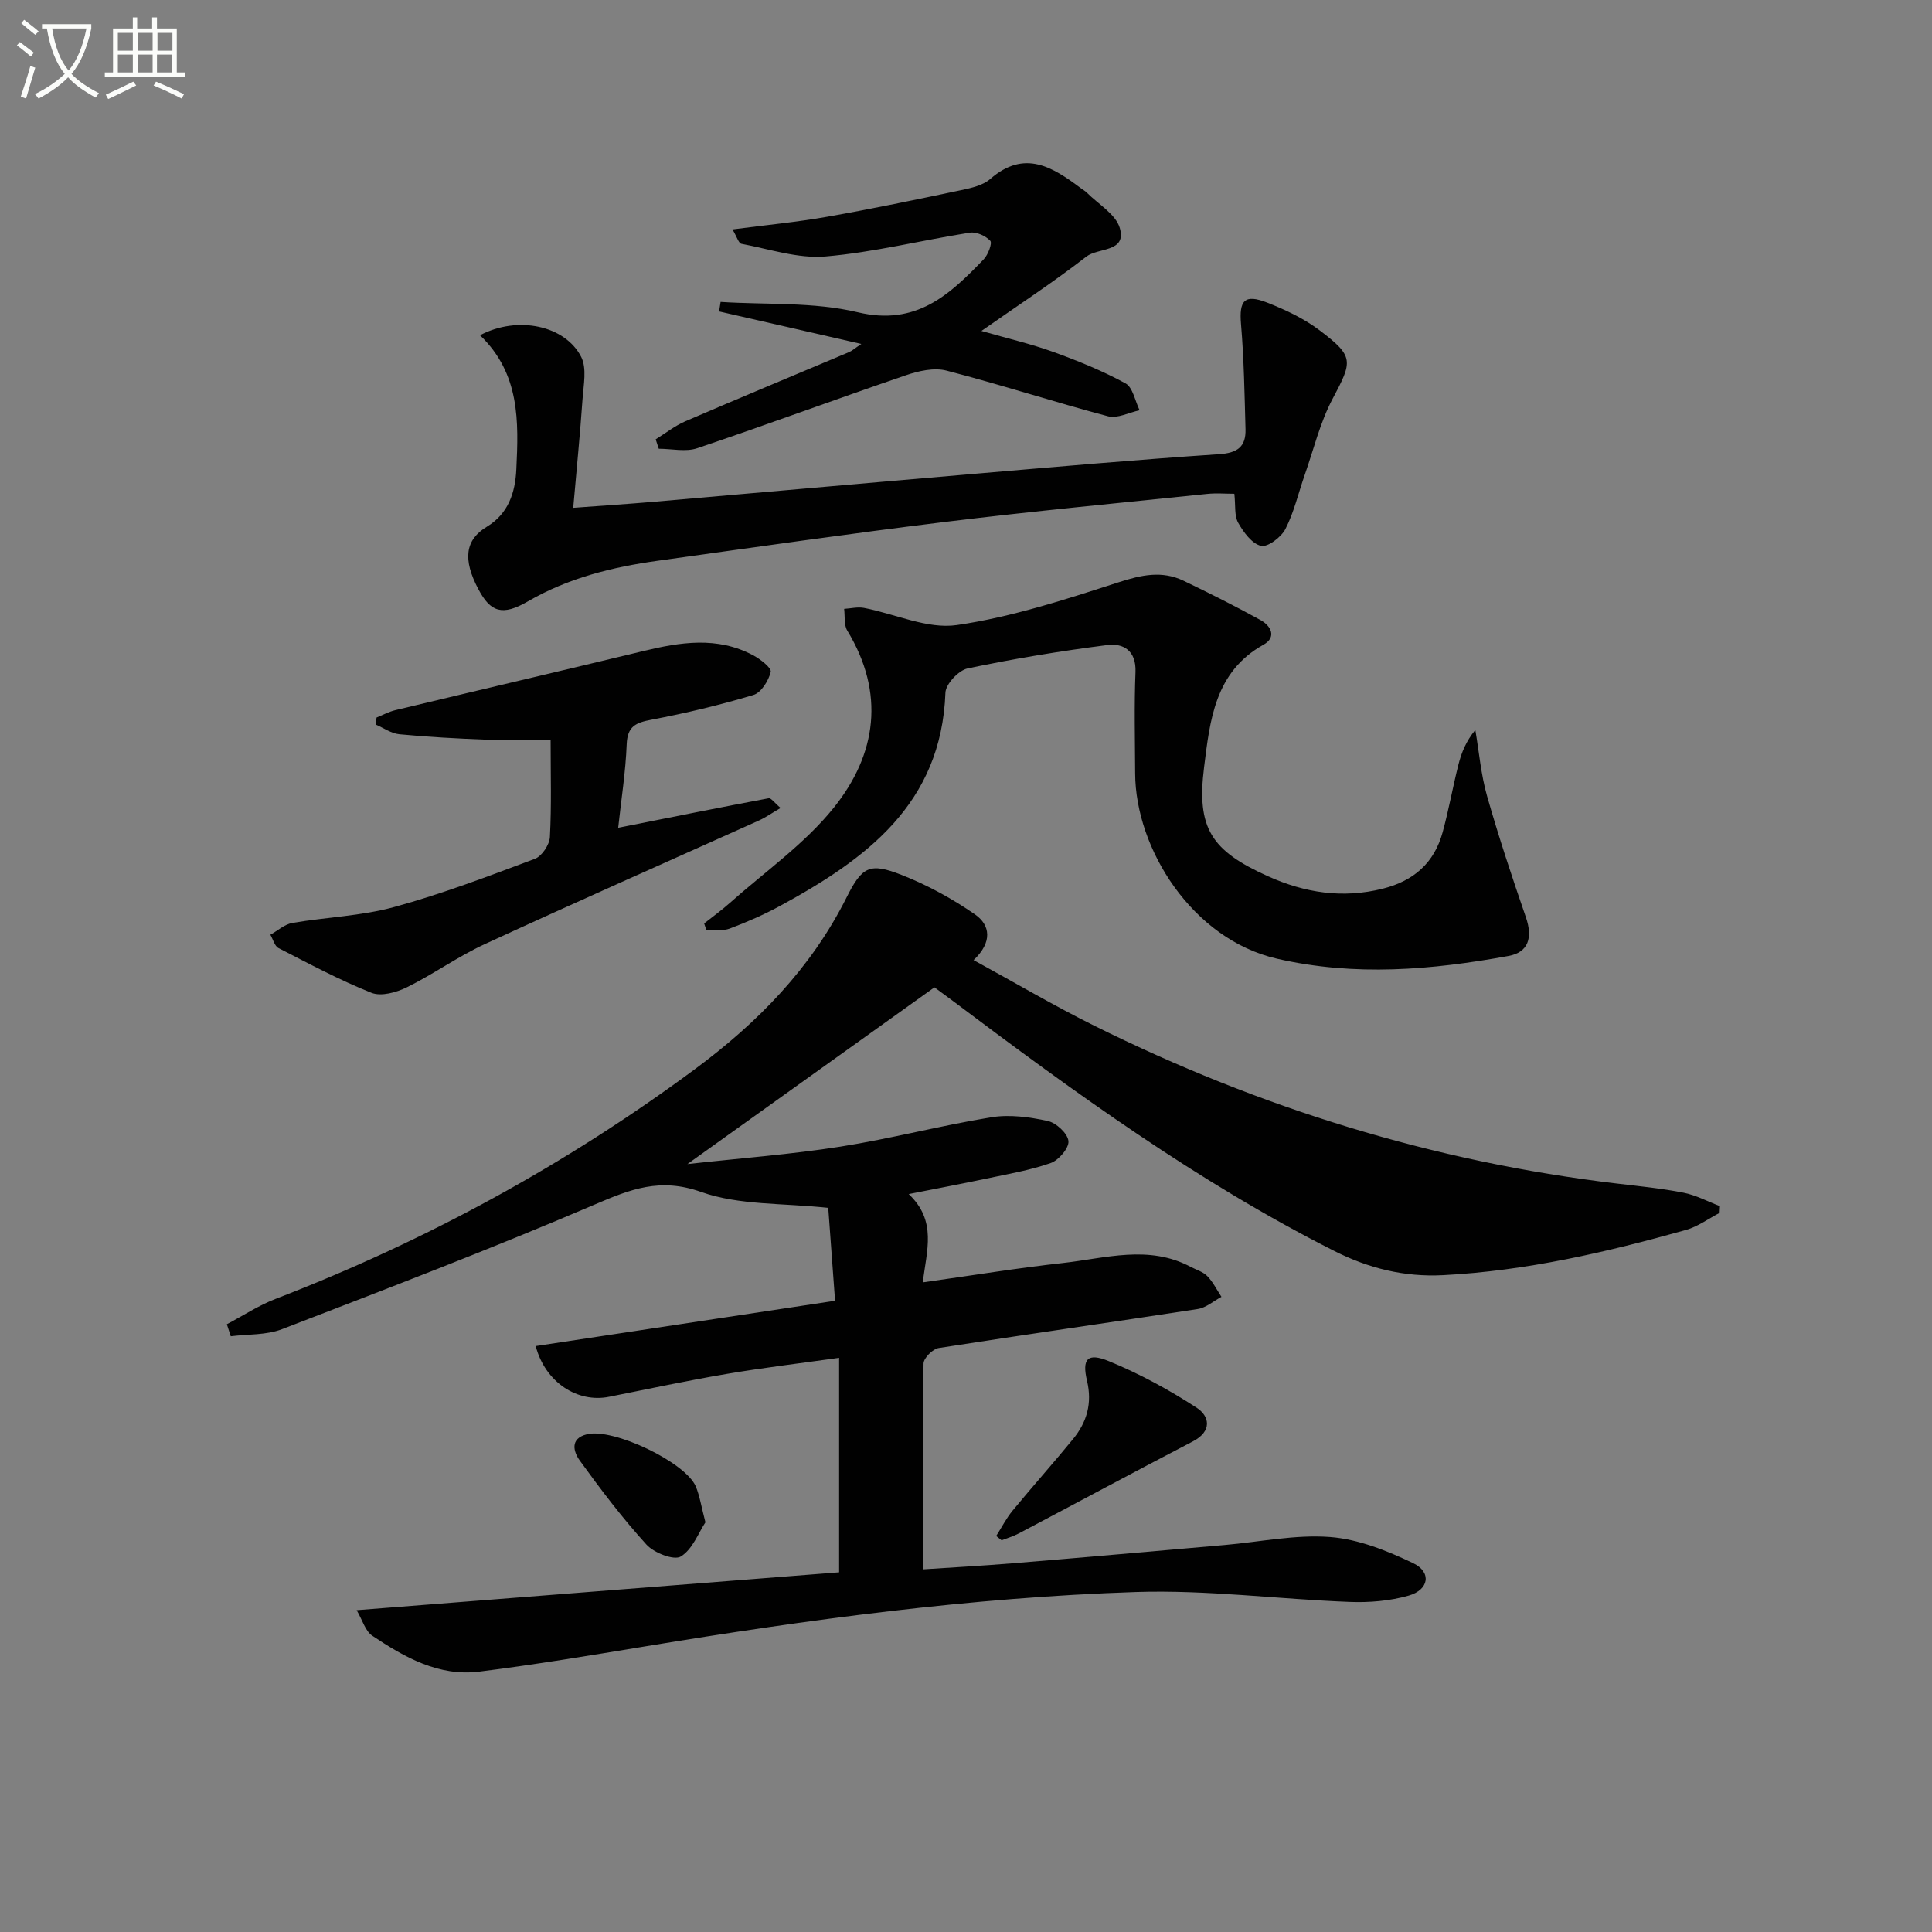
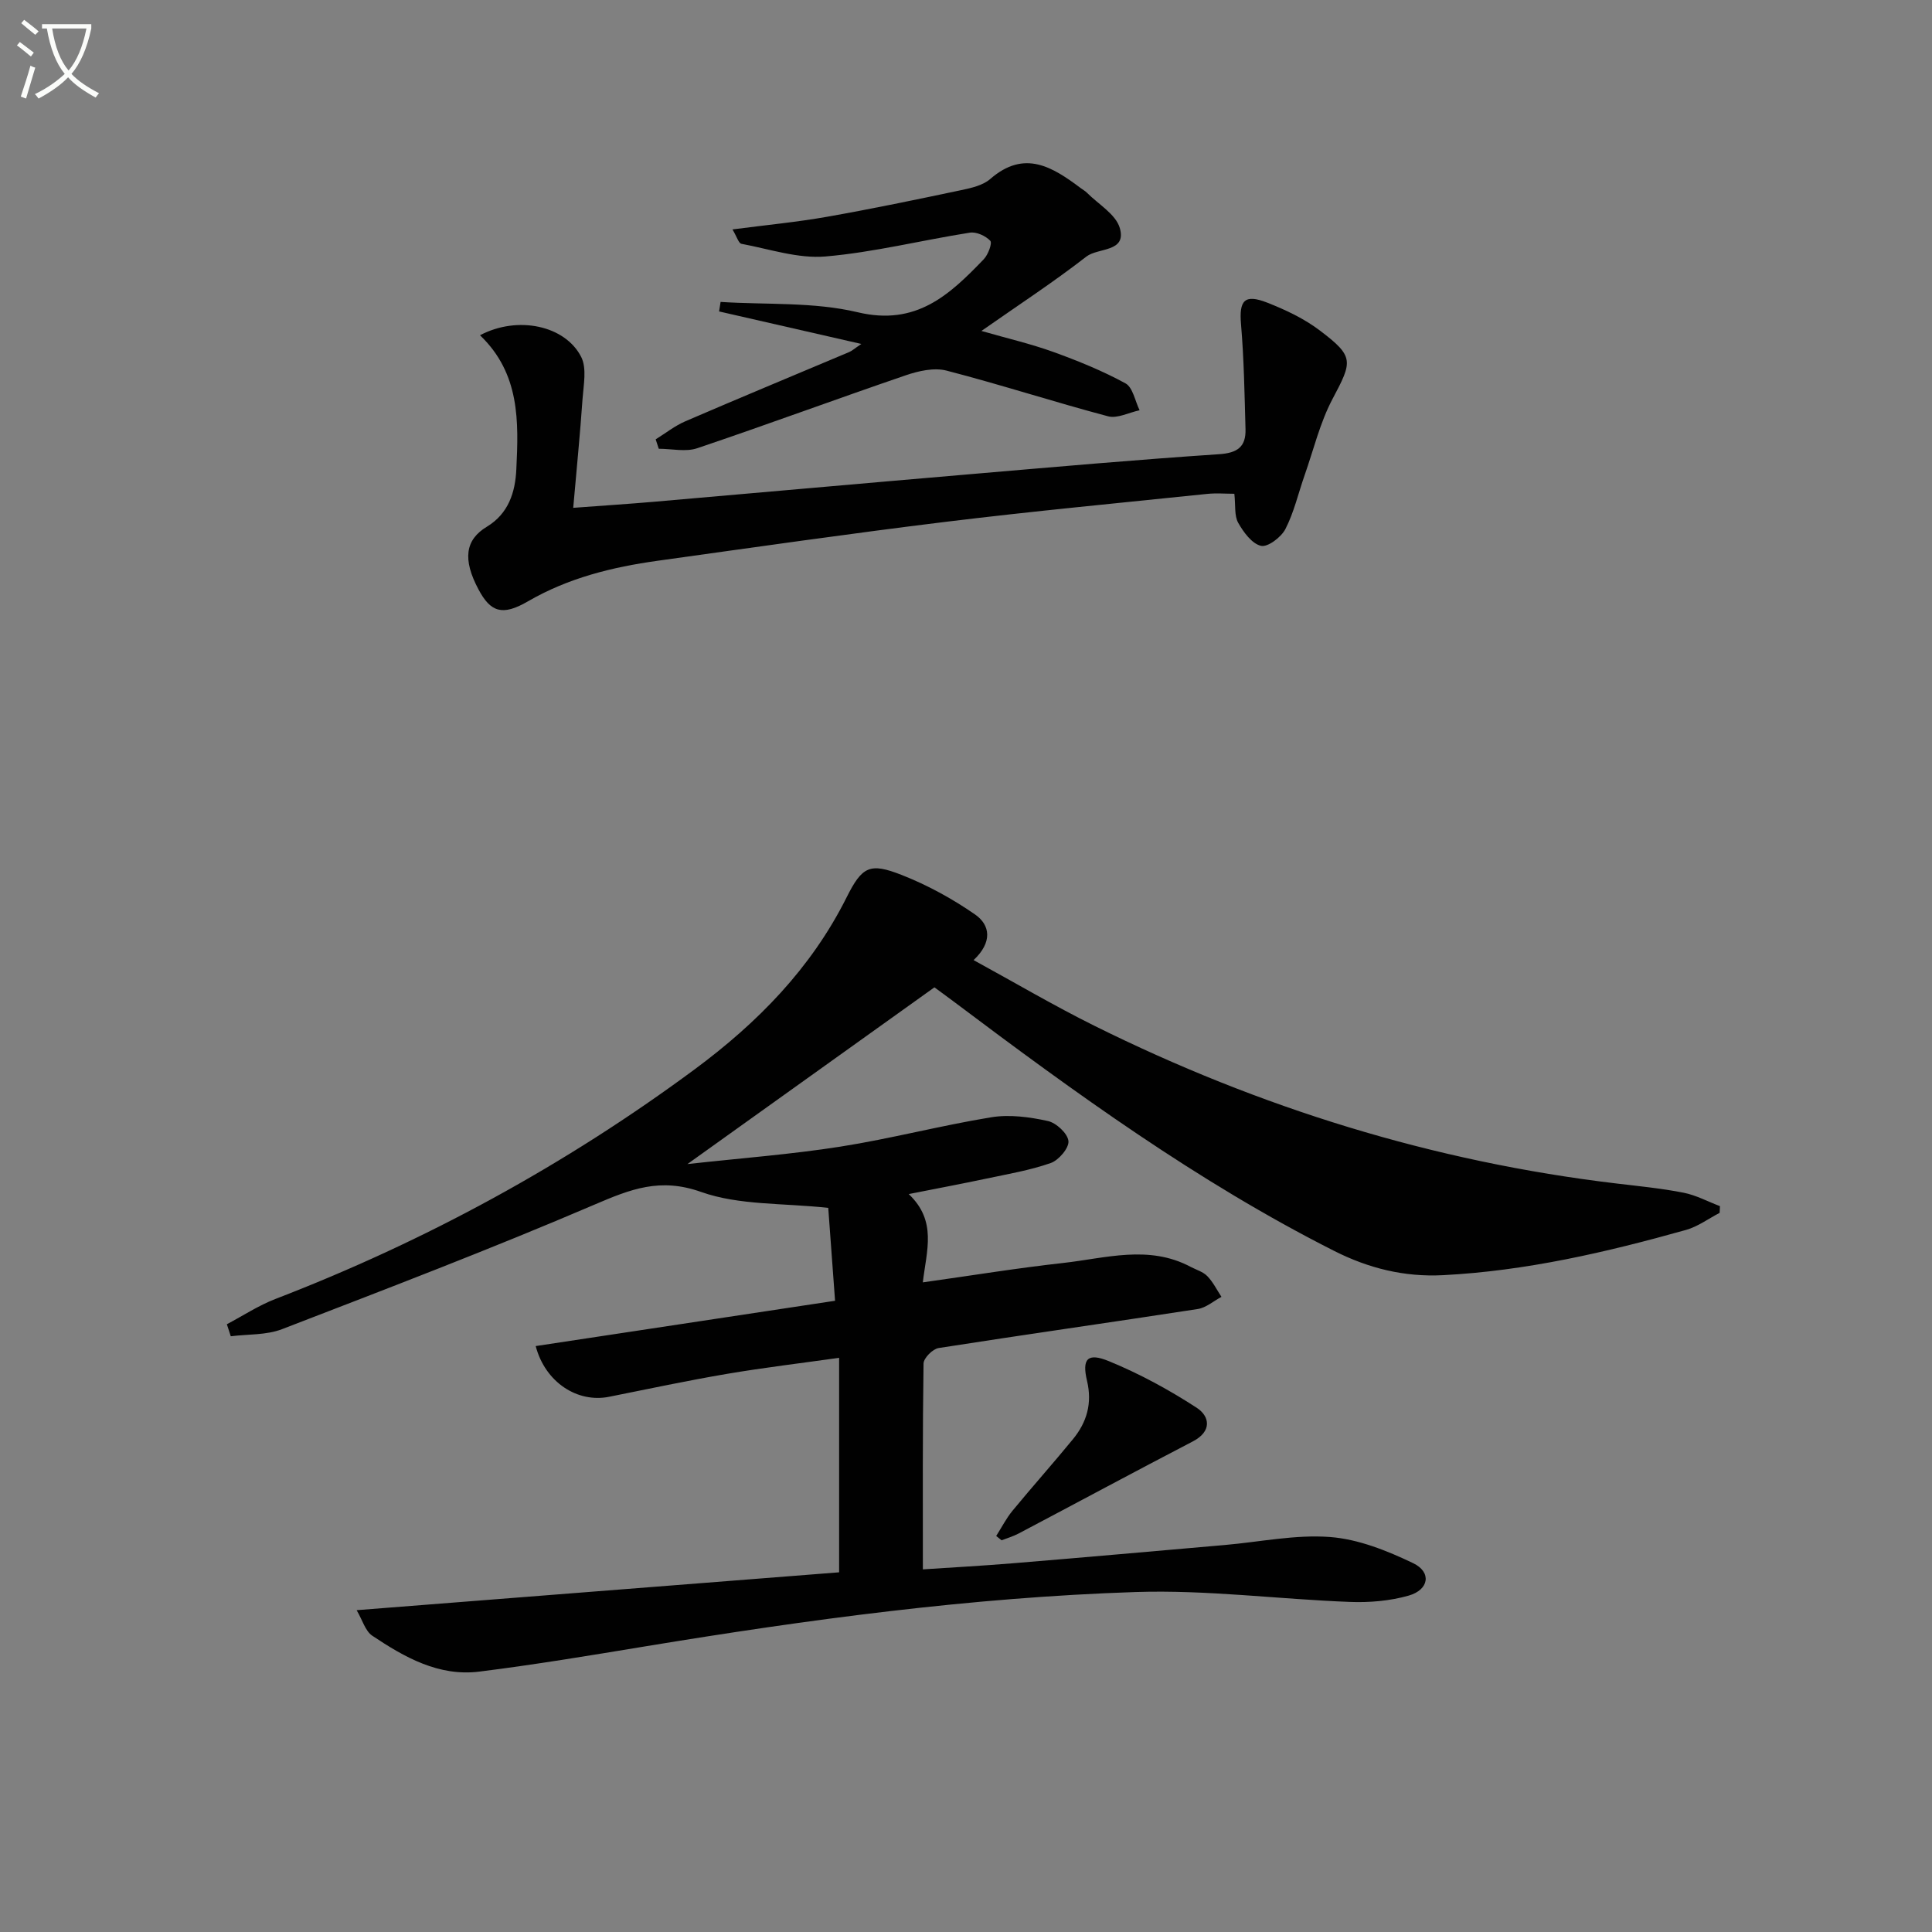
<svg xmlns="http://www.w3.org/2000/svg" enable-background="new 0 0 400 400" viewBox="0 0 400 400">
  <rect x="0" y="0" width="400" height="400" fill="#808080" stroke="none" />
  <path d="m6.4 11.7c-1-.8-1.9-1.6-2.9-2.3l.6-.7c.9.7 1.9 1.4 2.9 2.2zm-2.1 8.3c.7-2.1 1.4-4.2 2-6.4.2.1.6.3 1 .4-.7 2.3-1.3 4.4-1.9 6.4zm3-12.8c-1.1-.9-2.1-1.7-2.9-2.4l.6-.7c1 .8 2 1.5 3 2.4zm1.4-1.3v-.9h10.2v.9c-.9 4.2-2.3 7.3-4.1 9.4 1.3 1.4 3.2 2.7 5.7 4-.2.2-.4.5-.7.9-2.5-1.4-4.4-2.7-5.7-4.2-1.4 1.5-3.5 3-6.1 4.4 0 0 0 0-.1-.1-.3-.4-.5-.7-.7-.8 2.7-1.3 4.7-2.8 6.2-4.2-1.8-2.2-3-5.3-3.7-9.4zm9.2 0h-7.1c.6 3.8 1.7 6.7 3.4 8.7 1.7-2 2.9-4.8 3.7-8.7z" fill="#fbfcfa" />
-   <path d="m31.6 3.6h.9v2.3h4.1v9.1h1.7v.9h-16.6v-.9h1.7v-9.1h4.1v-2.3h.9v2.3h3.1v-2.3zm-4 13.3.6.8c-1.9.9-3.8 1.9-5.8 2.8-.2-.3-.3-.6-.5-.9 2-.9 3.9-1.8 5.7-2.7zm-3.2-10.1v3.7h3.1v-3.7zm0 4.5v3.7h3.1v-3.7zm4.1-4.5v3.7h3.1v-3.7zm0 4.5v3.7h3.1v-3.7zm9.1 9.1c-2.1-1.1-4.1-2-5.8-2.7l.5-.8c2.2.9 4.1 1.8 5.8 2.6zm-1.9-13.6h-3.1v3.7h3.1zm-3.2 4.5v3.7h3.1v-3.7z" fill="#fbfcfa" />
  <g fill="#010101">
    <path d="m188.14 247.22c5.89 5.58 3.7 11.65 2.92 18.28 10.07-1.41 19.51-2.96 29.01-4.01 8.81-.98 17.75-3.82 26.42.79 1.18.62 2.59 1.02 3.47 1.93 1.19 1.22 1.97 2.84 2.93 4.29-1.64.87-3.19 2.26-4.92 2.52-17.87 2.76-35.78 5.28-53.65 8.08-1.22.19-3.09 2.08-3.11 3.2-.21 13.96-.14 27.93-.14 42.62 5.69-.38 12.23-.73 18.75-1.27 14.58-1.2 29.15-2.5 43.72-3.77 7.28-.63 14.62-2.2 21.81-1.66 5.87.44 11.83 2.83 17.23 5.42 3.86 1.85 3.3 5.5-.92 6.71-3.89 1.11-8.15 1.47-12.21 1.31-14.77-.56-29.57-2.53-44.29-2.05-34.08 1.12-67.86 5.7-101.49 11.24-11.46 1.89-22.92 3.8-34.44 5.24-8.39 1.05-15.48-2.97-22.15-7.43-1.45-.97-2.03-3.23-3.24-5.29 34.05-2.67 66.93-5.25 99.89-7.84 0-15.21 0-29.49 0-44.41-7.92 1.12-15.59 2.03-23.19 3.32-8.18 1.39-16.3 3.12-24.44 4.75-6.52 1.31-13.21-2.96-15.19-10.5 20.48-3.1 40.87-6.19 61.98-9.38-.48-6.52-.97-13.2-1.41-19.23-9.37-1.03-18.44-.5-26.32-3.3-8.5-3.02-14.61-.57-22.02 2.6-21.35 9.15-43.07 17.45-64.75 25.81-3.24 1.25-7.06 1.02-10.61 1.47-.27-.83-.54-1.66-.81-2.49 3.35-1.77 6.56-3.89 10.07-5.24 31.05-11.97 60.01-27.73 86.76-47.52 13-9.62 24.11-20.9 31.46-35.58 3.24-6.48 4.83-7.27 11.42-4.68 5.32 2.09 10.48 4.91 15.18 8.17 3.17 2.19 3.67 5.75-.29 9.46 8.48 4.63 16.6 9.42 25.02 13.6 34.2 16.98 70.19 28.15 108.17 32.66 4.62.55 9.26 1 13.81 1.9 2.59.51 5.02 1.83 7.53 2.78-.02.46-.05.93-.07 1.39-2.31 1.2-4.5 2.84-6.95 3.53-16.49 4.63-33.14 8.49-50.33 9.37-7.97.41-15.36-1.4-22.54-5.03-28.21-14.26-53.63-32.72-78.77-51.63-1.45-1.09-2.92-2.15-3.98-2.93-16.97 12.14-33.64 24.07-51.14 36.59 11.08-1.23 21.43-2 31.66-3.61 10.47-1.65 20.78-4.37 31.24-6.08 3.79-.62 7.92-.06 11.72.77 1.74.38 4.11 2.58 4.27 4.15.15 1.43-2.01 3.97-3.66 4.55-4.33 1.52-8.93 2.29-13.44 3.25-4.98 1.06-9.98 1.99-15.97 3.18z" />
-     <path d="m145.79 191.19c1.76-1.4 3.59-2.71 5.26-4.2 7.3-6.5 15.54-12.25 21.58-19.77 8.88-11.06 10.65-23.73 2.79-36.66-.72-1.19-.46-2.98-.65-4.5 1.37-.08 2.8-.45 4.11-.2 6.44 1.23 13.12 4.44 19.23 3.55 11.36-1.65 22.5-5.31 33.5-8.86 4.7-1.52 8.96-2.46 13.44-.31 5.38 2.59 10.73 5.26 15.95 8.15 2.14 1.18 3.38 3.53.59 5.09-10.1 5.63-11.09 15.7-12.3 25.37-1.58 12.64 1.48 17.28 13.23 22.57 7.64 3.44 15.46 4.66 23.78 2.57 6.44-1.62 10.64-5.35 12.38-11.67 1.27-4.63 2.1-9.39 3.28-14.05.63-2.48 1.6-4.86 3.49-7.14.78 4.58 1.17 9.27 2.44 13.72 2.4 8.43 5.17 16.77 8.03 25.06 1.45 4.22.53 7.26-3.59 8.01-15.92 2.9-31.76 4.28-47.93.57-17.56-4.03-29.31-22.74-29.38-38.36-.03-7-.21-14.01.07-21 .17-4.43-2.51-6-5.83-5.58-9.69 1.23-19.36 2.83-28.92 4.84-1.87.39-4.53 3.23-4.6 5.02-.84 23.03-16.4 34.44-34.22 44.14-3.35 1.82-6.88 3.36-10.44 4.7-1.44.54-3.2.23-4.82.3-.17-.43-.32-.9-.47-1.36z" />
    <path d="m99.38 69.41c7.81-4.13 17.64-2.02 20.95 4.49 1.19 2.35.49 5.77.28 8.68-.5 7.22-1.22 14.44-1.93 22.56 6.34-.47 11.39-.8 16.44-1.23 22.02-1.91 44.03-3.88 66.06-5.76 17.06-1.46 34.11-2.97 51.19-4.11 3.84-.25 5.6-1.53 5.5-5.18-.2-7.25-.32-14.52-.93-21.74-.42-4.92.71-6.31 5.43-4.46 3.82 1.5 7.67 3.32 10.91 5.78 7.12 5.4 6.76 6.33 2.61 14.15-2.6 4.91-3.92 10.5-5.78 15.79-1.31 3.73-2.19 7.67-3.98 11.15-.87 1.69-3.65 3.8-5.05 3.48-1.88-.43-3.63-2.83-4.73-4.78-.82-1.47-.52-3.56-.79-6-1.82 0-3.76-.17-5.66.03-18.01 1.87-36.04 3.57-54.02 5.77-19.94 2.44-39.82 5.3-59.72 8.07-9.41 1.31-18.5 3.55-26.87 8.41-5.3 3.08-7.73 2.22-10.23-2.49-3.31-6.22-2.75-10.26 1.74-12.97 4.46-2.7 5.88-7.09 6.1-11.88.48-9.89.78-19.81-7.52-27.76z" />
-     <path d="m127.99 171.38c11.14-2.21 21.14-4.23 31.16-6.11.49-.09 1.2.95 2.46 2.01-1.8 1.05-3.07 1.96-4.47 2.59-18.93 8.53-37.94 16.91-56.79 25.61-5.56 2.56-10.6 6.21-16.1 8.92-2.17 1.07-5.33 1.95-7.34 1.15-6.6-2.63-12.9-6.01-19.24-9.26-.82-.42-1.14-1.82-1.69-2.76 1.51-.84 2.93-2.16 4.54-2.44 7.02-1.21 14.27-1.43 21.09-3.3 9.89-2.7 19.52-6.38 29.13-9.98 1.45-.54 3.02-2.91 3.11-4.51.35-6.48.15-12.98.15-20.13-4.57 0-8.99.13-13.4-.03-5.97-.23-11.95-.55-17.9-1.12-1.69-.16-3.28-1.31-4.91-2.01.06-.48.11-.97.17-1.45 1.29-.52 2.55-1.21 3.89-1.53 17.08-4.1 34.19-8.1 51.27-12.22 7.72-1.87 15.39-3.1 22.81.86 1.5.8 3.85 2.63 3.64 3.45-.46 1.83-1.98 4.29-3.59 4.77-6.93 2.08-14 3.77-21.12 5.12-3.21.61-4.96 1.33-5.11 5.08-.22 5.75-1.14 11.48-1.76 17.29z" />
    <path d="m178.33 71.21c-10.44-2.39-19.94-4.56-29.45-6.73.1-.66.21-1.31.31-1.97 9.49.61 19.28-.03 28.39 2.14 12.11 2.89 19.02-3.61 26.1-10.98.9-.94 1.79-3.33 1.35-3.81-.96-1.03-2.89-1.91-4.24-1.69-9.98 1.57-19.87 4.07-29.89 4.93-5.68.48-11.6-1.54-17.38-2.62-.61-.11-.97-1.5-1.87-2.98 6.93-.91 13.31-1.51 19.59-2.62 9.3-1.64 18.55-3.57 27.79-5.52 2.09-.44 4.48-.98 6-2.31 7.09-6.17 12.92-2.46 18.78 1.94.4.3.85.54 1.2.89 2.38 2.4 5.99 4.46 6.83 7.32 1.48 5.08-4.49 4.03-6.93 5.93-6.76 5.26-13.96 9.96-21.72 15.39 5.36 1.54 10.22 2.66 14.87 4.34 5.11 1.85 10.2 3.91 14.96 6.51 1.53.84 1.98 3.66 2.92 5.57-2.19.46-4.6 1.76-6.53 1.25-11.2-2.97-22.23-6.56-33.44-9.46-2.58-.67-5.82.07-8.47.98-14.42 4.93-28.71 10.22-43.15 15.09-2.39.81-5.29.11-7.96.11-.21-.65-.43-1.3-.64-1.95 2.04-1.26 3.96-2.8 6.15-3.74 11.27-4.86 22.6-9.56 33.91-14.33.58-.24 1.07-.7 2.52-1.68z" />
    <path d="m206.25 318.01c1.12-1.75 2.07-3.64 3.38-5.23 4.11-4.99 8.42-9.82 12.52-14.82 2.87-3.5 4.01-7.41 2.91-12.06-1.09-4.58.1-5.9 4.51-4.09 6.33 2.59 12.45 5.92 18.19 9.65 2.71 1.76 3.23 4.88-.8 6.97-12.06 6.27-24.03 12.72-36.05 19.06-1.12.59-2.36.95-3.54 1.41-.38-.3-.75-.6-1.12-.89z" />
-     <path d="m146.05 315.18c-1.42 2.13-2.66 5.6-5.1 7.08-1.42.86-5.55-.75-7.11-2.47-4.97-5.47-9.47-11.41-13.81-17.41-1.25-1.73-2.15-4.54 1.5-5.43 5.44-1.34 20.46 5.81 22.54 10.84.8 1.94 1.12 4.1 1.98 7.39z" />
  </g>
</svg>